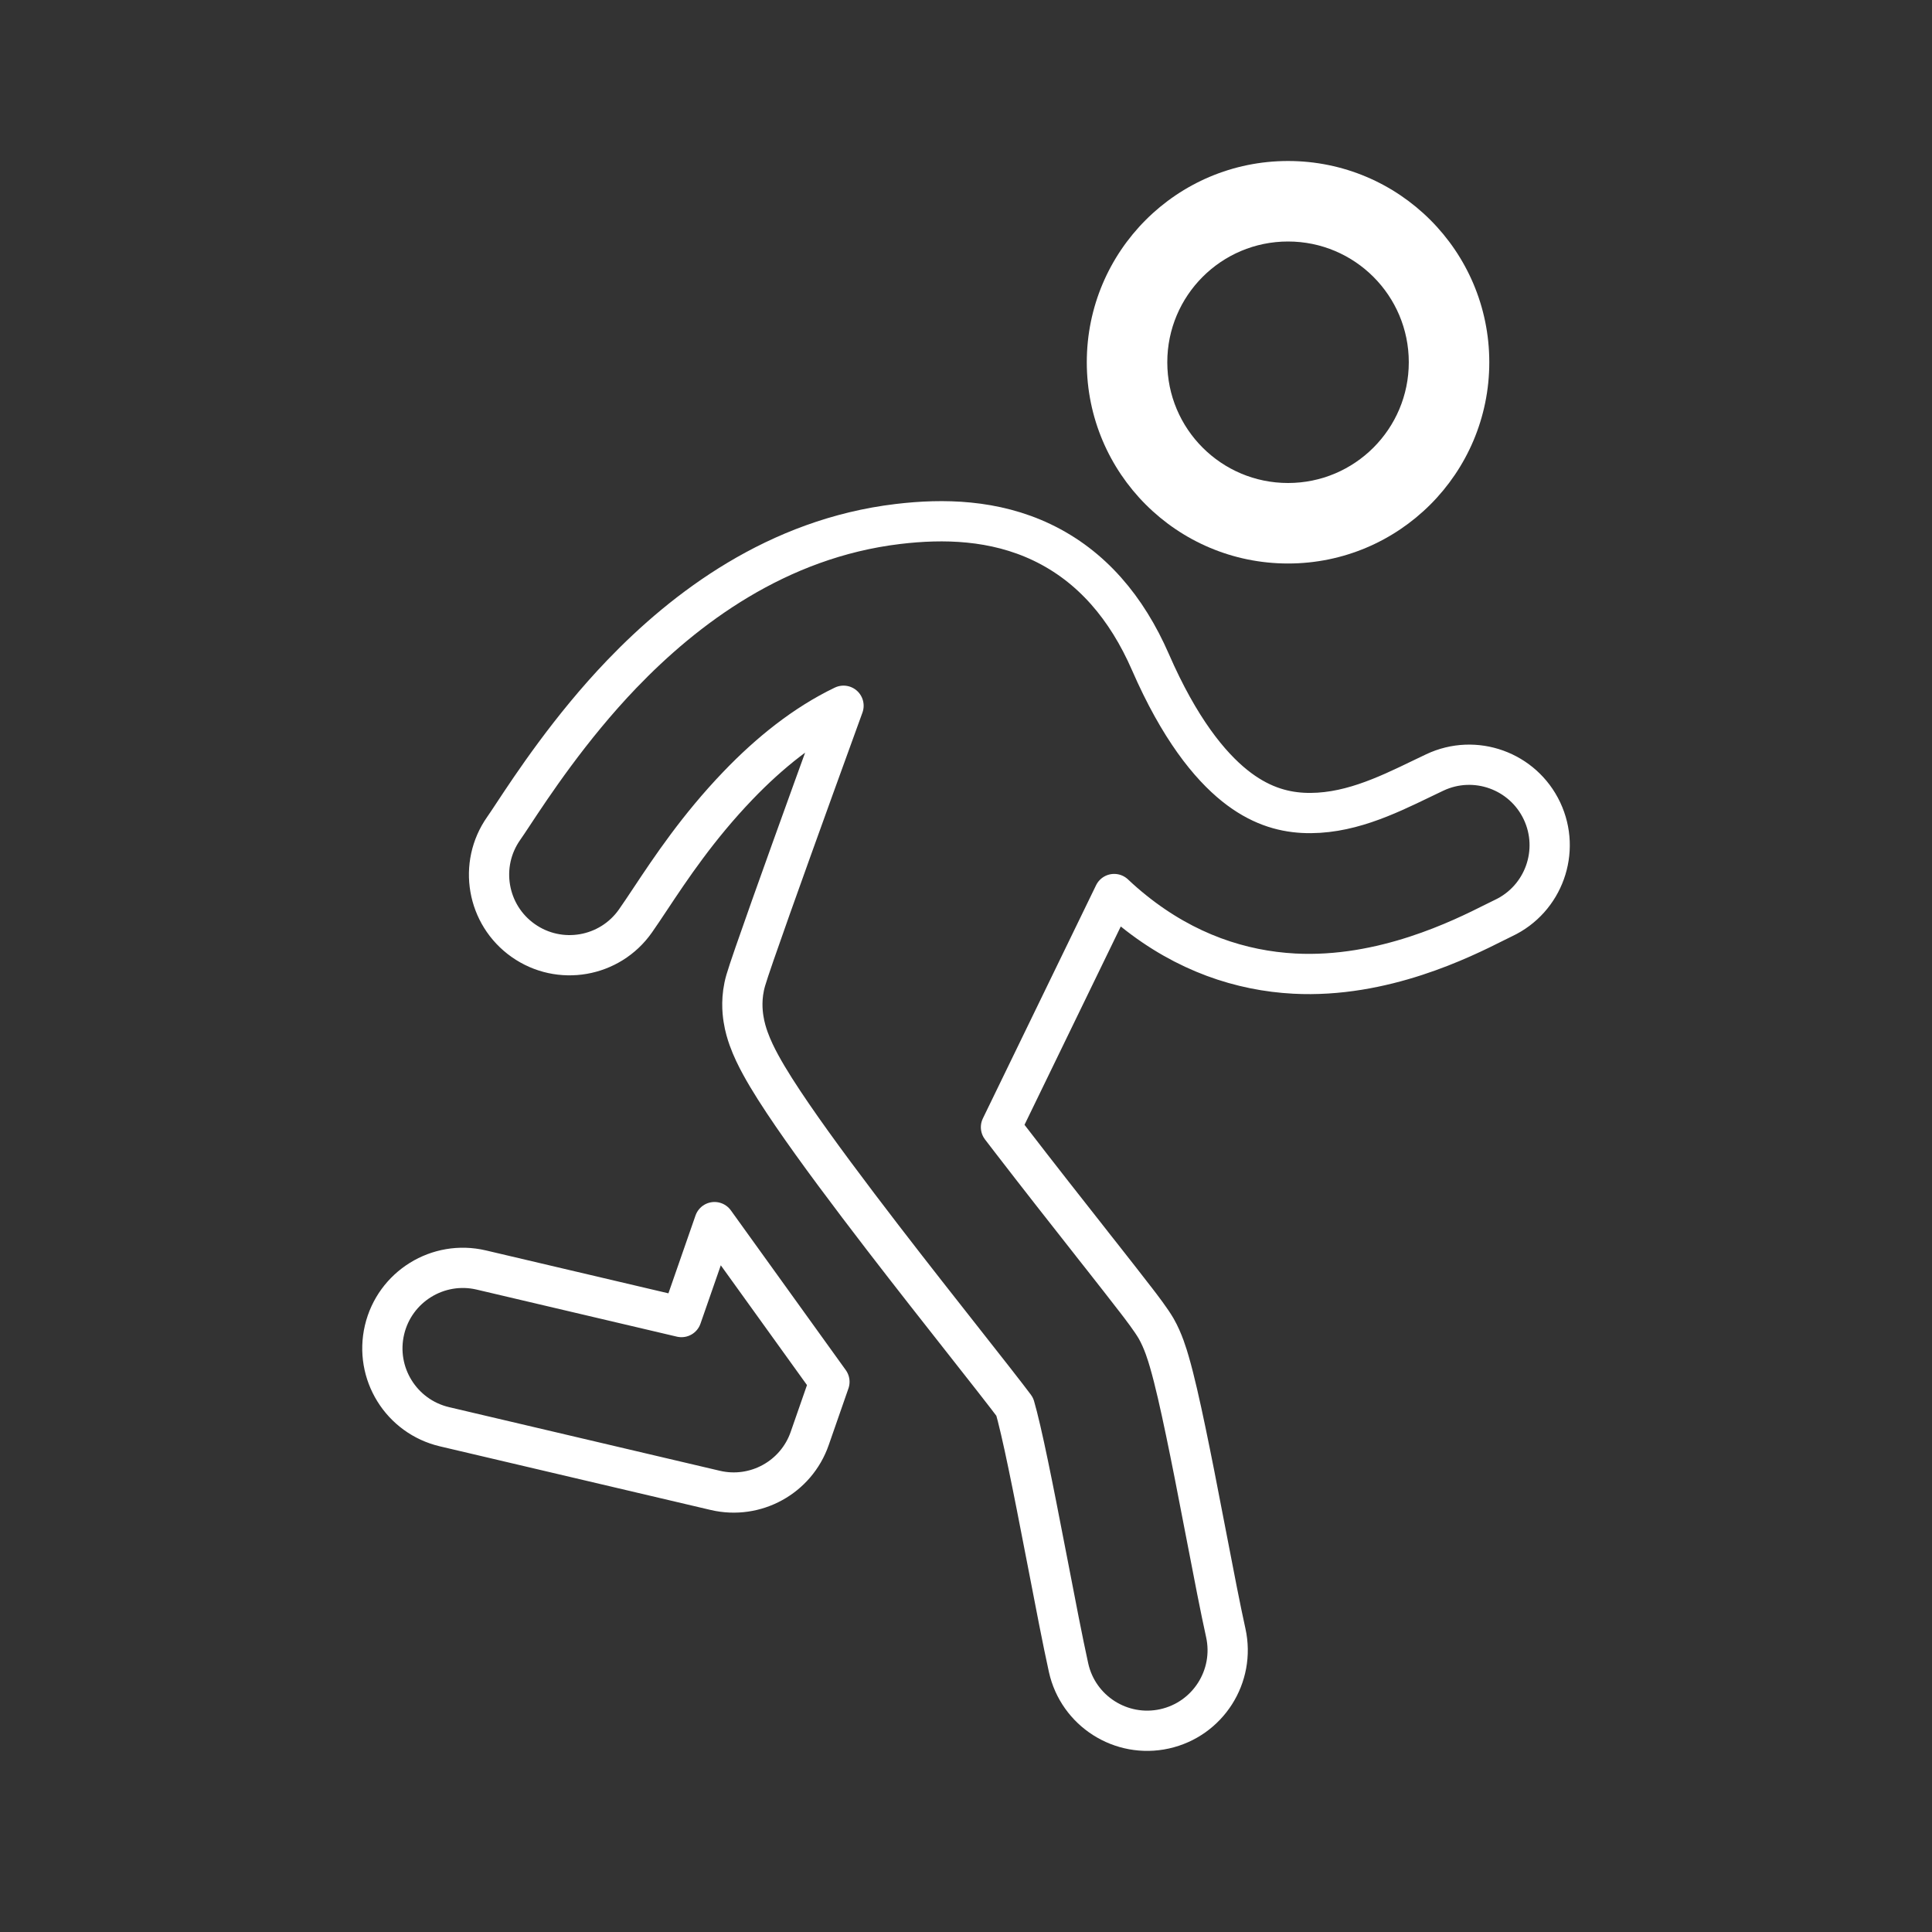
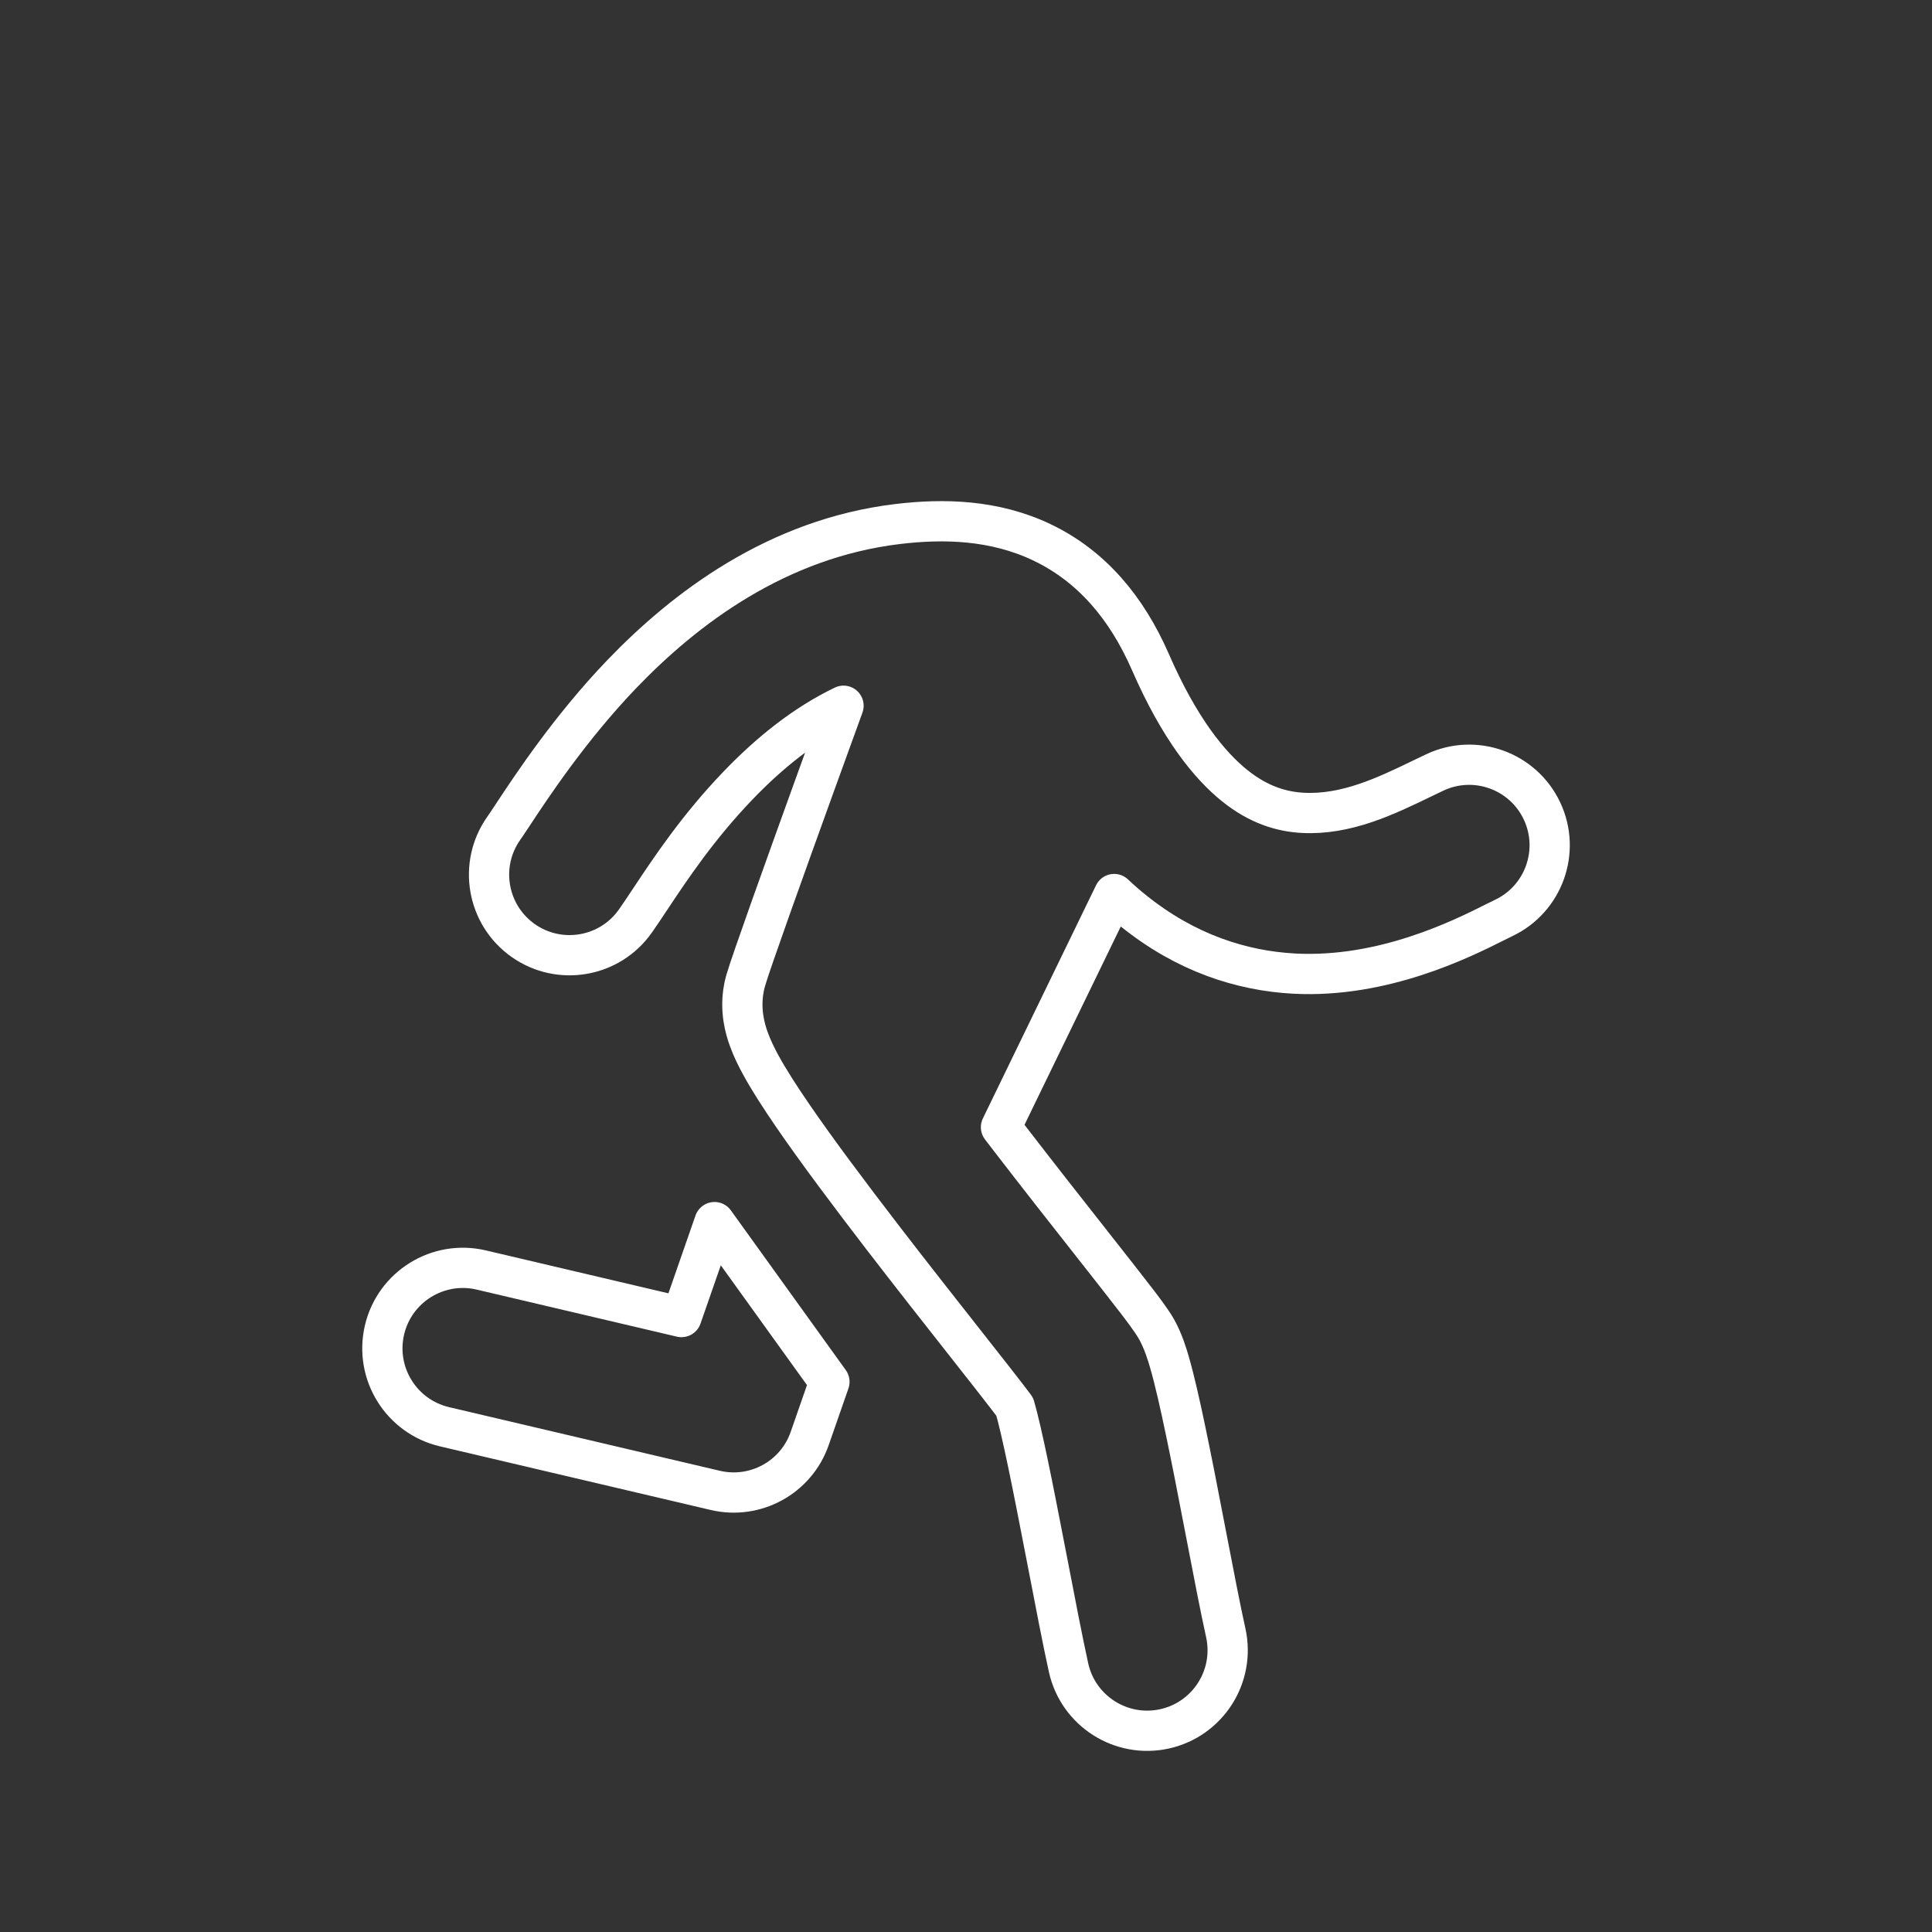
<svg xmlns="http://www.w3.org/2000/svg" width="100" height="100" fill="none" viewBox="0 0 48 48" id="runner">
  <rect x="0" y="0" width="48" height="48" fill="#333333" stroke="none" />
  <path stroke="#ffffff" stroke-linecap="round" stroke-linejoin="round" d="M27.681 22.212C27.841 22.363 28.005 22.506 28.172 22.639 29.462 23.674 30.841 24.119 32.154 24.189 34.364 24.307 36.33 23.321 37.129 22.92 37.219 22.875 37.295 22.837 37.354 22.809 38.353 22.338 38.781 21.146 38.31 20.147 37.838 19.148 36.647 18.72 35.648 19.191 35.538 19.243 35.427 19.297 35.314 19.351 34.43 19.778 33.447 20.252 32.367 20.195 31.842 20.166 31.276 20.001 30.675 19.519 30.05 19.017 29.303 18.104 28.581 16.447 27.995 15.105 27.124 14.065 25.886 13.474 24.7 12.909 23.438 12.884 22.313 13.018 19.298 13.376 17.007 15.124 15.449 16.747 14.166 18.084 13.209 19.534 12.74 20.245 12.644 20.39 12.569 20.504 12.515 20.58 11.879 21.483 12.096 22.731 12.999 23.367 13.902 24.003 15.15 23.787 15.786 22.883 15.897 22.725 16.02 22.54 16.157 22.334 16.657 21.581 17.342 20.551 18.335 19.517 19.117 18.702 19.993 17.997 20.957 17.534 20.734 18.148 20.481 18.847 20.224 19.556 19.485 21.602 18.661 23.897 18.528 24.356 18.406 24.776 18.444 25.134 18.472 25.313 18.503 25.515 18.557 25.686 18.6 25.806 18.685 26.044 18.798 26.27 18.898 26.453 19.102 26.828 19.382 27.261 19.683 27.7 20.293 28.591 21.115 29.686 21.93 30.746 22.649 31.681 23.383 32.612 23.986 33.378L24.227 33.685C24.551 34.096 24.822 34.441 25.021 34.7 25.111 34.816 25.172 34.898 25.211 34.95 25.25 35.083 25.299 35.276 25.358 35.529 25.475 36.032 25.609 36.686 25.751 37.405 25.843 37.867 25.938 38.36 26.032 38.847 26.221 39.83 26.406 40.79 26.548 41.432 26.786 42.51 27.854 43.191 28.933 42.953 30.011 42.714 30.692 41.647 30.454 40.568 30.323 39.978 30.157 39.118 29.976 38.176 29.879 37.674 29.778 37.149 29.676 36.63 29.532 35.904 29.387 35.195 29.254 34.623 29.188 34.339 29.12 34.067 29.052 33.834 29.003 33.665 28.9 33.315 28.726 33.01 28.601 32.794 28.362 32.482 28.2 32.272L28.19 32.26C27.976 31.981 27.692 31.62 27.371 31.211L27.127 30.902 27.127 30.901C26.523 30.134 25.805 29.222 25.1 28.306 25.022 28.206 24.945 28.105 24.869 28.005L27.681 22.212zM20.607 34.331L17.752 30.363 16.931 32.722 11.958 31.553C10.883 31.3 9.806 31.967 9.553 33.042 9.301 34.118 9.968 35.194 11.043 35.447L17.771 37.028C18.768 37.262 19.781 36.706 20.117 35.738L20.607 34.331z" />
-   <path fill="#ffffff" fill-rule="evenodd" d="M32.001 12C33.658 12 35.001 10.657 35.001 9C35.001 7.343 33.658 6 32.001 6C30.344 6 29.001 7.343 29.001 9C29.001 10.657 30.344 12 32.001 12ZM32.001 14C34.762 14 37.001 11.761 37.001 9C37.001 6.239 34.762 4 32.001 4C29.24 4 27.001 6.239 27.001 9C27.001 11.761 29.24 14 32.001 14Z" clip-rule="evenodd" />
</svg>